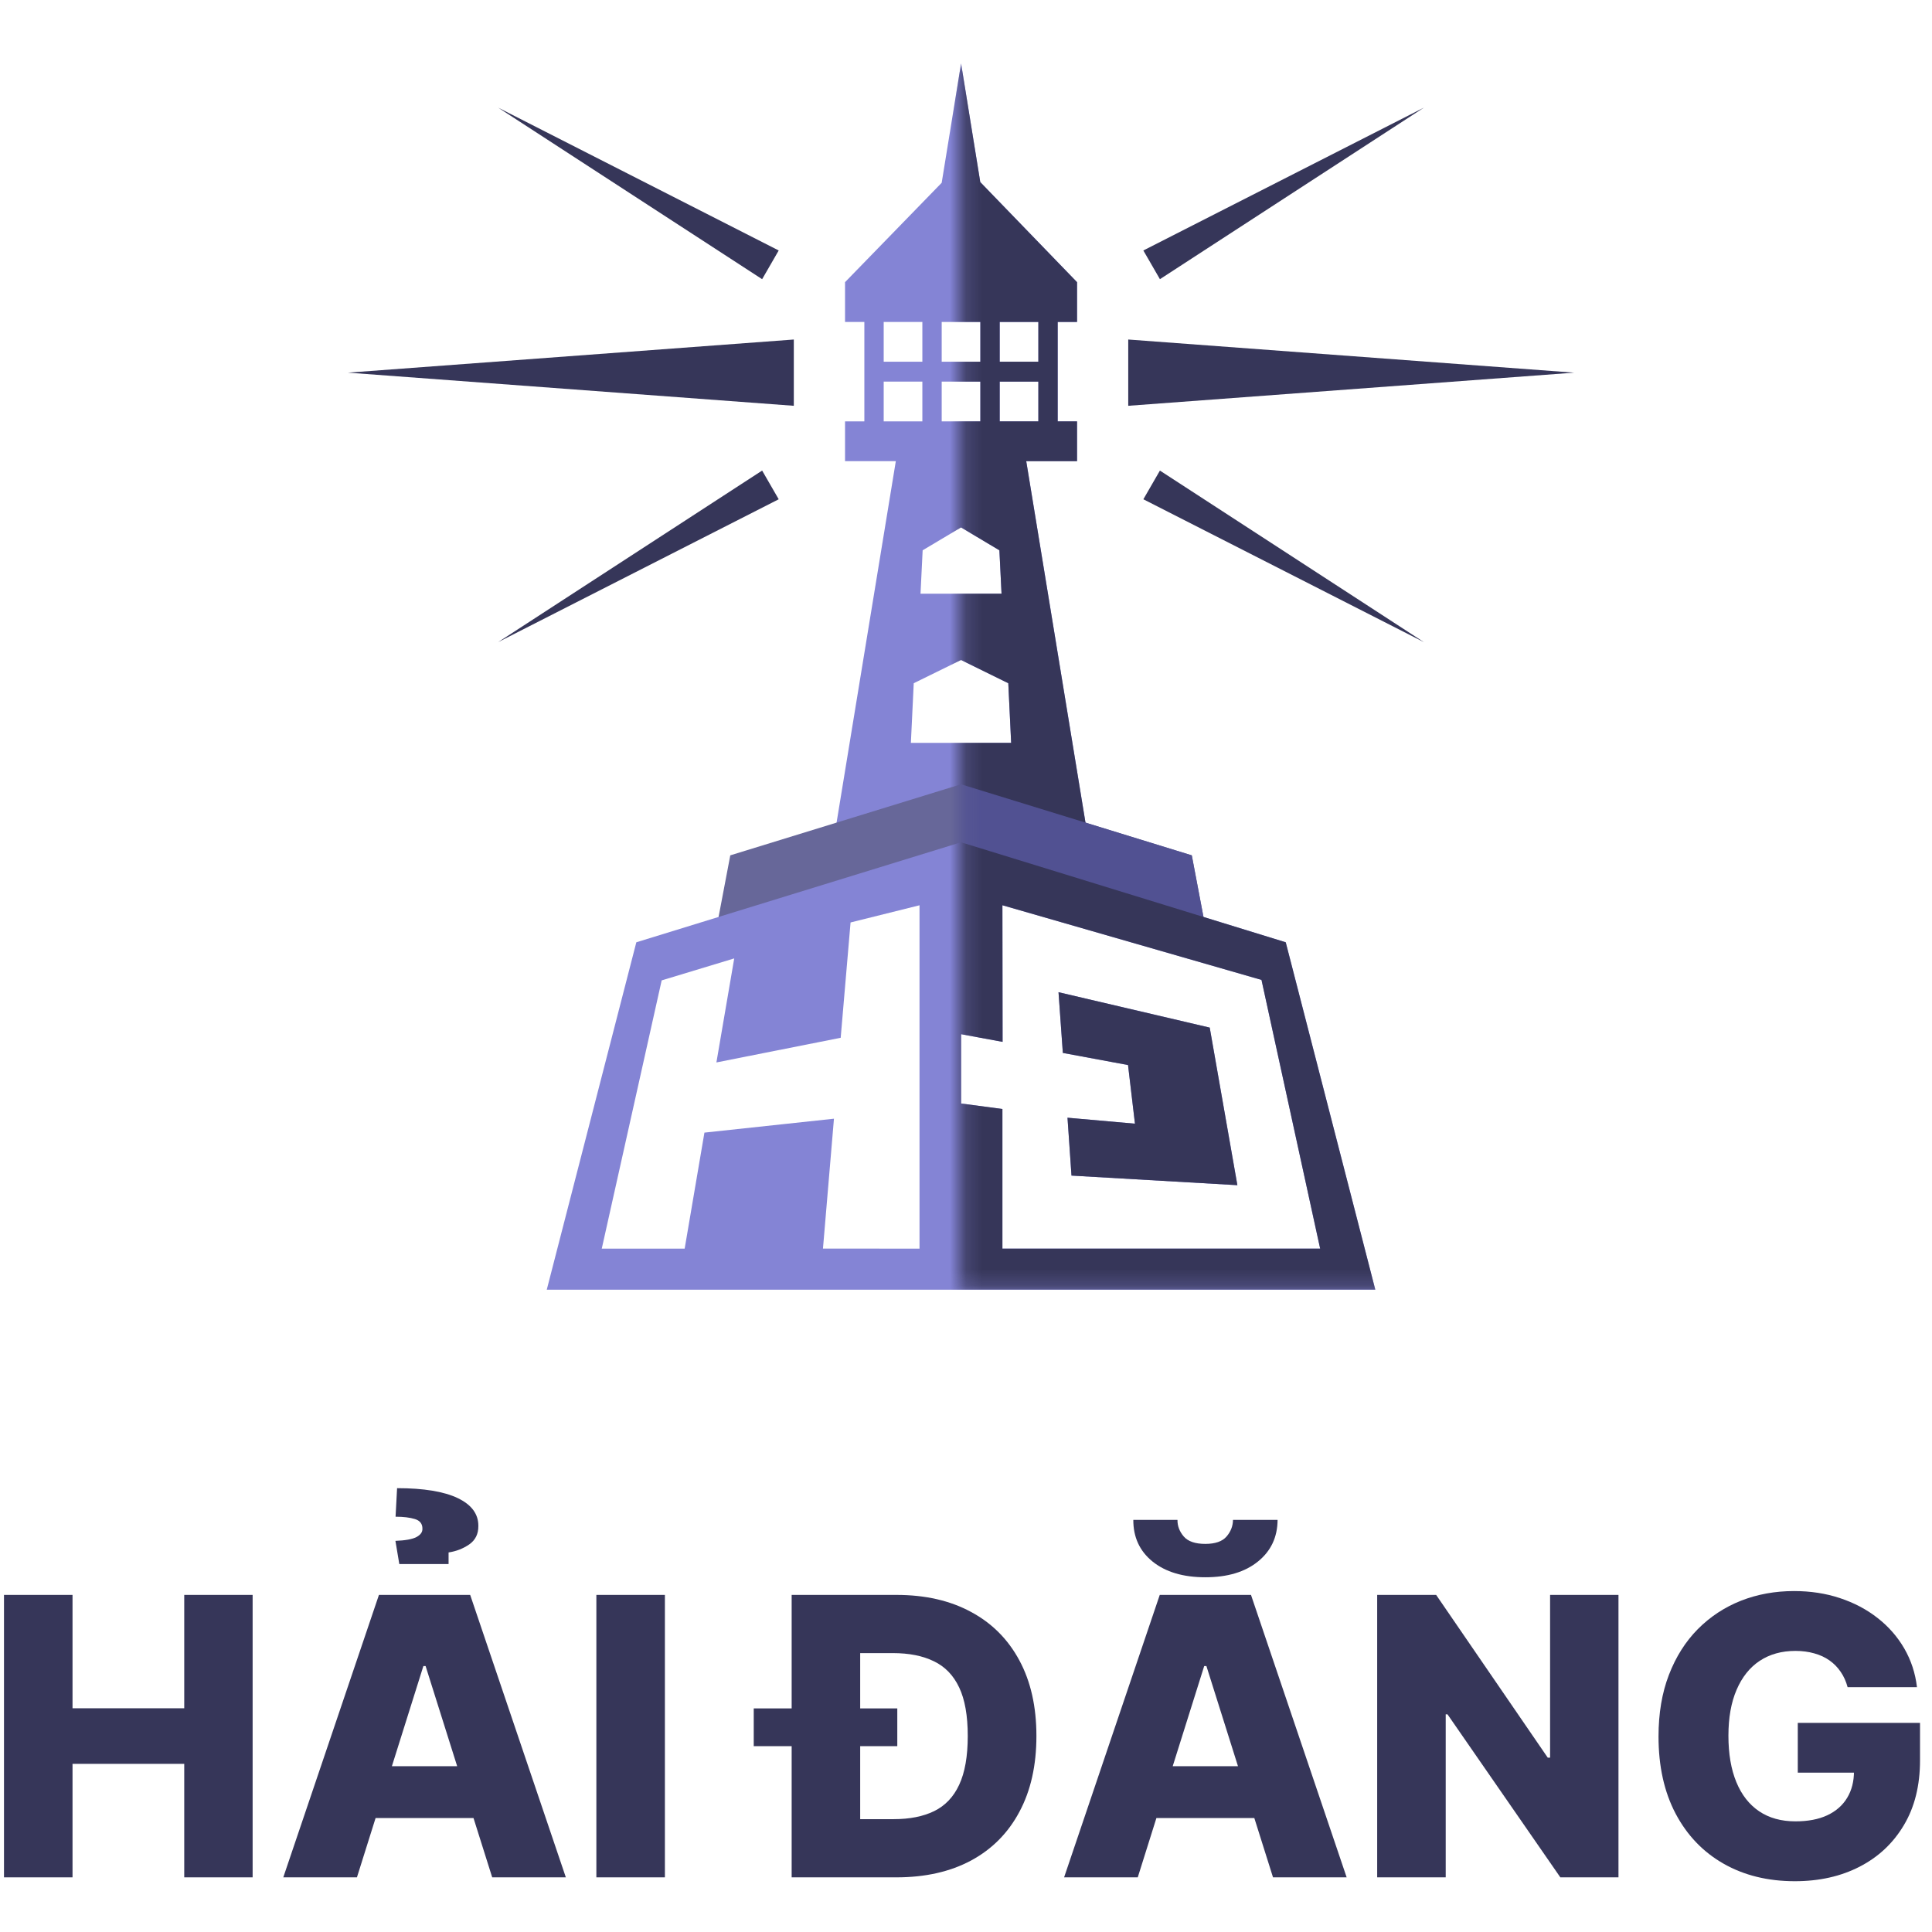
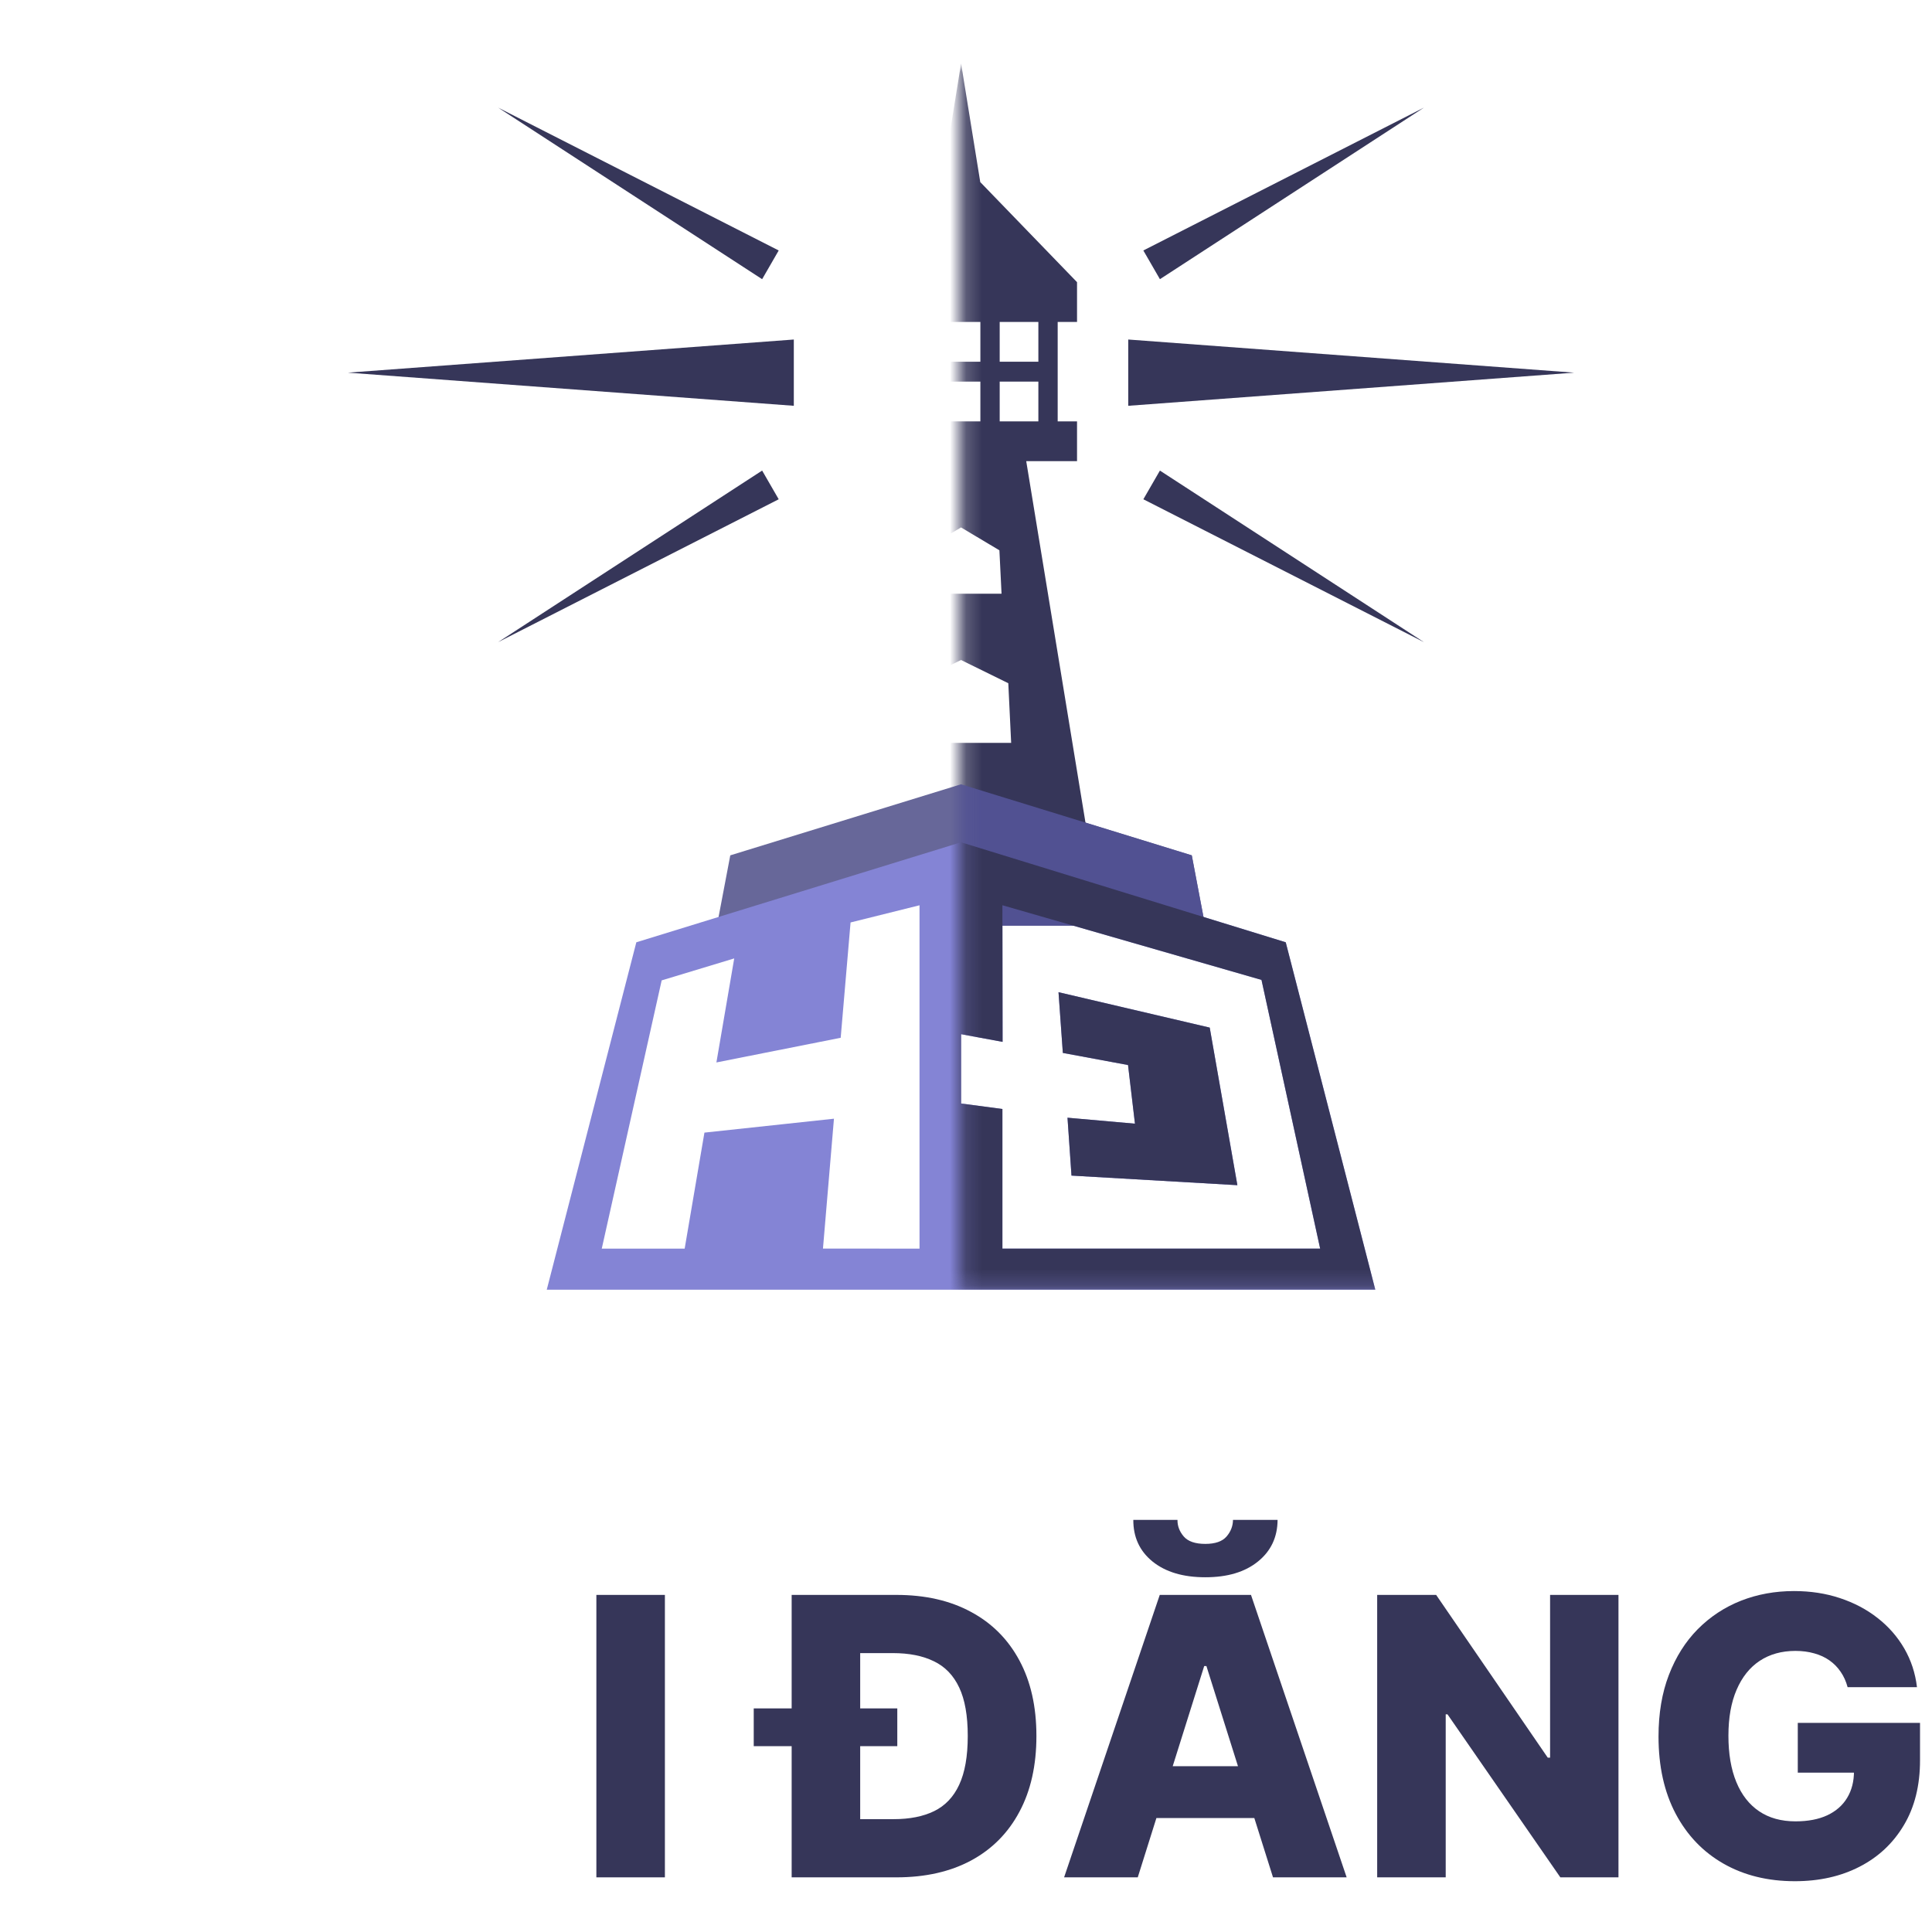
<svg xmlns="http://www.w3.org/2000/svg" width="121" height="121" viewBox="0 0 121 121" fill="none">
-   <path d="M0.25 117.577V99.888H4.542V106.988H11.539V99.888H15.822V117.577H11.539V110.469H4.542V117.577H0.25Z" fill="#363659" />
-   <path d="M22.355 117.577H17.742L23.733 99.888H29.447L35.438 117.577H30.826L26.655 104.345H26.516L22.355 117.577ZM21.739 110.616H31.38V113.863H21.739V110.616ZM28.094 97.954H25.008L24.765 96.503C25.378 96.48 25.814 96.402 26.074 96.269C26.334 96.131 26.462 95.959 26.456 95.751C26.462 95.44 26.305 95.236 25.988 95.138C25.67 95.04 25.265 94.991 24.774 94.991L24.869 93.203C26.534 93.203 27.8 93.411 28.667 93.825C29.534 94.24 29.964 94.821 29.959 95.57C29.964 96.071 29.773 96.457 29.386 96.727C28.999 96.992 28.568 97.159 28.094 97.228V97.954Z" fill="#363659" />
  <path d="M41.642 99.888V117.577H37.35V99.888H41.642Z" fill="#363659" />
  <path d="M56.145 117.577H51.411V113.932H55.98C56.974 113.932 57.815 113.765 58.503 113.431C59.197 113.091 59.72 112.542 60.072 111.782C60.431 111.016 60.61 109.997 60.61 108.724C60.61 107.452 60.431 106.438 60.072 105.684C59.714 104.924 59.185 104.377 58.486 104.043C57.792 103.703 56.937 103.533 55.919 103.533H51.333V99.888H56.136C57.945 99.888 59.503 100.243 60.809 100.951C62.121 101.653 63.133 102.667 63.844 103.991C64.555 105.31 64.91 106.887 64.91 108.724C64.91 110.567 64.555 112.15 63.844 113.474C63.139 114.799 62.13 115.815 60.818 116.523C59.506 117.226 57.948 117.577 56.145 117.577ZM53.873 99.888V117.577H49.581V99.888H53.873ZM47.206 109.363V106.997H56.197V109.363H47.206Z" fill="#363659" />
  <path d="M71.257 117.577H66.644L72.635 99.888H78.349L84.34 117.577H79.728L75.557 104.345H75.418L71.257 117.577ZM70.641 110.616H80.282V113.863H70.641V110.616ZM77.222 95.19H80.014C80.008 96.272 79.598 97.142 78.783 97.798C77.973 98.455 76.875 98.783 75.488 98.783C74.101 98.783 72.999 98.455 72.184 97.798C71.375 97.142 70.974 96.272 70.979 95.19H73.745C73.739 95.57 73.87 95.915 74.135 96.226C74.401 96.537 74.852 96.693 75.488 96.693C76.106 96.693 76.549 96.54 76.814 96.235C77.08 95.93 77.216 95.581 77.222 95.19Z" fill="#363659" />
  <path d="M101.364 99.888V117.577H97.723L90.656 107.368H90.544V117.577H86.252V99.888H89.945L96.934 110.08H97.081V99.888H101.364Z" fill="#363659" />
  <path d="M115.715 105.667C115.617 105.304 115.473 104.984 115.282 104.708C115.091 104.426 114.857 104.187 114.58 103.991C114.302 103.795 113.984 103.648 113.626 103.55C113.268 103.447 112.875 103.395 112.447 103.395C111.586 103.395 110.84 103.602 110.21 104.017C109.586 104.431 109.103 105.036 108.762 105.831C108.421 106.619 108.25 107.578 108.25 108.707C108.25 109.841 108.415 110.808 108.745 111.609C109.074 112.409 109.551 113.019 110.175 113.44C110.799 113.86 111.557 114.07 112.447 114.07C113.233 114.07 113.898 113.944 114.441 113.69C114.99 113.431 115.406 113.066 115.689 112.593C115.973 112.121 116.114 111.566 116.114 110.926L116.912 111.021H112.594V107.904H120.25V110.244C120.25 111.828 119.912 113.184 119.236 114.312C118.565 115.441 117.64 116.307 116.461 116.912C115.288 117.516 113.938 117.819 112.412 117.819C110.719 117.819 109.23 117.453 107.947 116.722C106.664 115.991 105.664 114.948 104.947 113.595C104.23 112.236 103.872 110.624 103.872 108.759C103.872 107.308 104.089 106.021 104.522 104.898C104.956 103.769 105.56 102.813 106.334 102.03C107.115 101.247 108.016 100.654 109.039 100.251C110.068 99.848 111.175 99.647 112.36 99.647C113.389 99.647 114.346 99.793 115.23 100.087C116.12 100.381 116.906 100.795 117.588 101.331C118.276 101.866 118.834 102.503 119.262 103.24C119.689 103.977 119.955 104.786 120.059 105.667H115.715Z" fill="#363659" />
  <g clip-path="url(#clip0_5444_35657)">
-     <path fill-rule="evenodd" clip-rule="evenodd" d="M68.642 55.539L60.189 52.659L51.735 55.539L56.105 28.881H52.924V26.39H54.134V20.163H52.924V17.672L58.98 11.445H58.978L60.192 3.973L61.393 11.404L67.454 17.672V20.163H66.242V26.39H67.454V28.881H64.272L68.642 55.539ZM65.032 20.163V22.654H62.61V20.163H65.032ZM62.61 23.899H65.032V26.39H62.61V23.899ZM61.4 20.163V22.654H58.978V20.163H61.4ZM61.4 23.899L58.978 23.899V26.39H61.4V23.899ZM57.767 20.163V22.654H55.345V20.163H57.767ZM57.767 23.899H55.345V26.39H57.767V23.899ZM60.188 41.335L57.227 42.79L57.048 46.524H63.328L63.149 42.79L60.188 41.335ZM57.785 34.465L60.188 33.032L62.592 34.465L62.726 37.183H57.651L57.785 34.465Z" fill="#8484D5" />
    <path fill-rule="evenodd" clip-rule="evenodd" d="M45.737 53.57L60.189 49.119L60.189 49.119L74.641 53.57L75.478 57.98L60.189 53.27L44.899 57.98L45.737 53.57Z" fill="#676799" />
    <path fill-rule="evenodd" clip-rule="evenodd" d="M39.853 59.015L60.189 52.751L80.525 59.015L86.135 80.773H60.189H34.243L39.853 59.015ZM82.681 78.202H62.781V69.455L60.197 69.112V64.772L62.791 65.251L62.781 56.695L79.007 61.371L82.681 78.202ZM66.566 65.944L66.294 62.141L75.764 64.358L77.497 74.227L67.107 73.627L66.857 70.002L71.082 70.376L70.648 66.702L66.566 65.944ZM53.27 57.773L57.589 56.697V78.202L51.542 78.197L52.23 70.064L44.118 70.935L42.88 78.202H37.688L41.44 61.401L45.984 60.025L44.868 66.54L52.652 64.996L53.27 57.773Z" fill="#8484D5" />
    <mask id="mask0_5444_35657" style="mask-type:alpha" maskUnits="userSpaceOnUse" x="60" y="3" width="39" height="78">
      <rect x="60.188" y="3.973" width="38.4" height="76.8" fill="#24A4B3" />
    </mask>
    <g mask="url(#mask0_5444_35657)">
      <path fill-rule="evenodd" clip-rule="evenodd" d="M68.642 55.539L60.189 52.659L51.735 55.539L56.105 28.881H52.924V26.39H54.134V20.163H52.924V17.672L58.98 11.445H58.978L60.192 3.973L61.393 11.404L67.454 17.672V20.163H66.242V26.39H67.454V28.881H64.272L68.642 55.539ZM65.032 20.163V22.654H62.61V20.163H65.032ZM62.61 23.899H65.032V26.39H62.61V23.899ZM61.4 20.163V22.654H58.978V20.163H61.4ZM61.4 23.899L58.978 23.899V26.39H61.4V23.899ZM57.767 20.163V22.654H55.345V20.163H57.767ZM57.767 23.899H55.345V26.39H57.767V23.899ZM60.188 41.335L57.227 42.79L57.048 46.524H63.328L63.149 42.79L60.188 41.335ZM57.785 34.465L60.188 33.032L62.592 34.465L62.726 37.183H57.651L57.785 34.465Z" fill="#363659" />
-       <path fill-rule="evenodd" clip-rule="evenodd" d="M45.736 53.57L60.188 49.119L60.188 49.119L74.64 53.57L75.478 57.98L60.188 53.27L44.899 57.98L45.736 53.57Z" fill="#515192" />
+       <path fill-rule="evenodd" clip-rule="evenodd" d="M45.736 53.57L60.188 49.119L60.188 49.119L74.64 53.57L75.478 57.98L44.899 57.98L45.736 53.57Z" fill="#515192" />
      <path fill-rule="evenodd" clip-rule="evenodd" d="M39.852 59.015L60.188 52.751L80.524 59.015L86.134 80.773H60.188H34.242L39.852 59.015ZM82.681 78.202H62.78V69.455L60.196 69.112V64.772L62.791 65.251L62.78 56.695L79.007 61.371L82.681 78.202ZM66.565 65.944L66.294 62.141L75.764 64.358L77.496 74.227L67.107 73.627L66.857 70.002L71.082 70.376L70.648 66.702L66.565 65.944ZM53.269 57.773L57.589 56.697V78.202L51.542 78.197L52.23 70.064L44.118 70.935L42.88 78.202H37.688L41.439 61.401L45.984 60.025L44.868 66.54L52.652 64.996L53.269 57.773Z" fill="#363659" />
    </g>
    <path fill-rule="evenodd" clip-rule="evenodd" d="M70.661 25.415L98.589 23.339L70.661 21.264V25.415ZM49.716 25.415L21.789 23.339L49.716 21.264V25.415Z" fill="#363659" />
    <path fill-rule="evenodd" clip-rule="evenodd" d="M48.77 31.269L31.197 40.216L47.732 29.471L48.77 31.269ZM72.645 17.485L89.18 6.74L71.607 15.687L72.645 17.485Z" fill="#363659" />
    <path fill-rule="evenodd" clip-rule="evenodd" d="M47.732 17.485L31.197 6.74L48.77 15.687L47.732 17.485ZM71.608 31.269L89.18 40.217L72.645 29.472L71.608 31.269Z" fill="#363659" />
  </g>
  <defs>
    <clipPath id="clip0_5444_35657">
      <rect width="76.8" height="76.8" fill="white" transform="translate(21.789 3.973)" />
    </clipPath>
  </defs>
</svg>